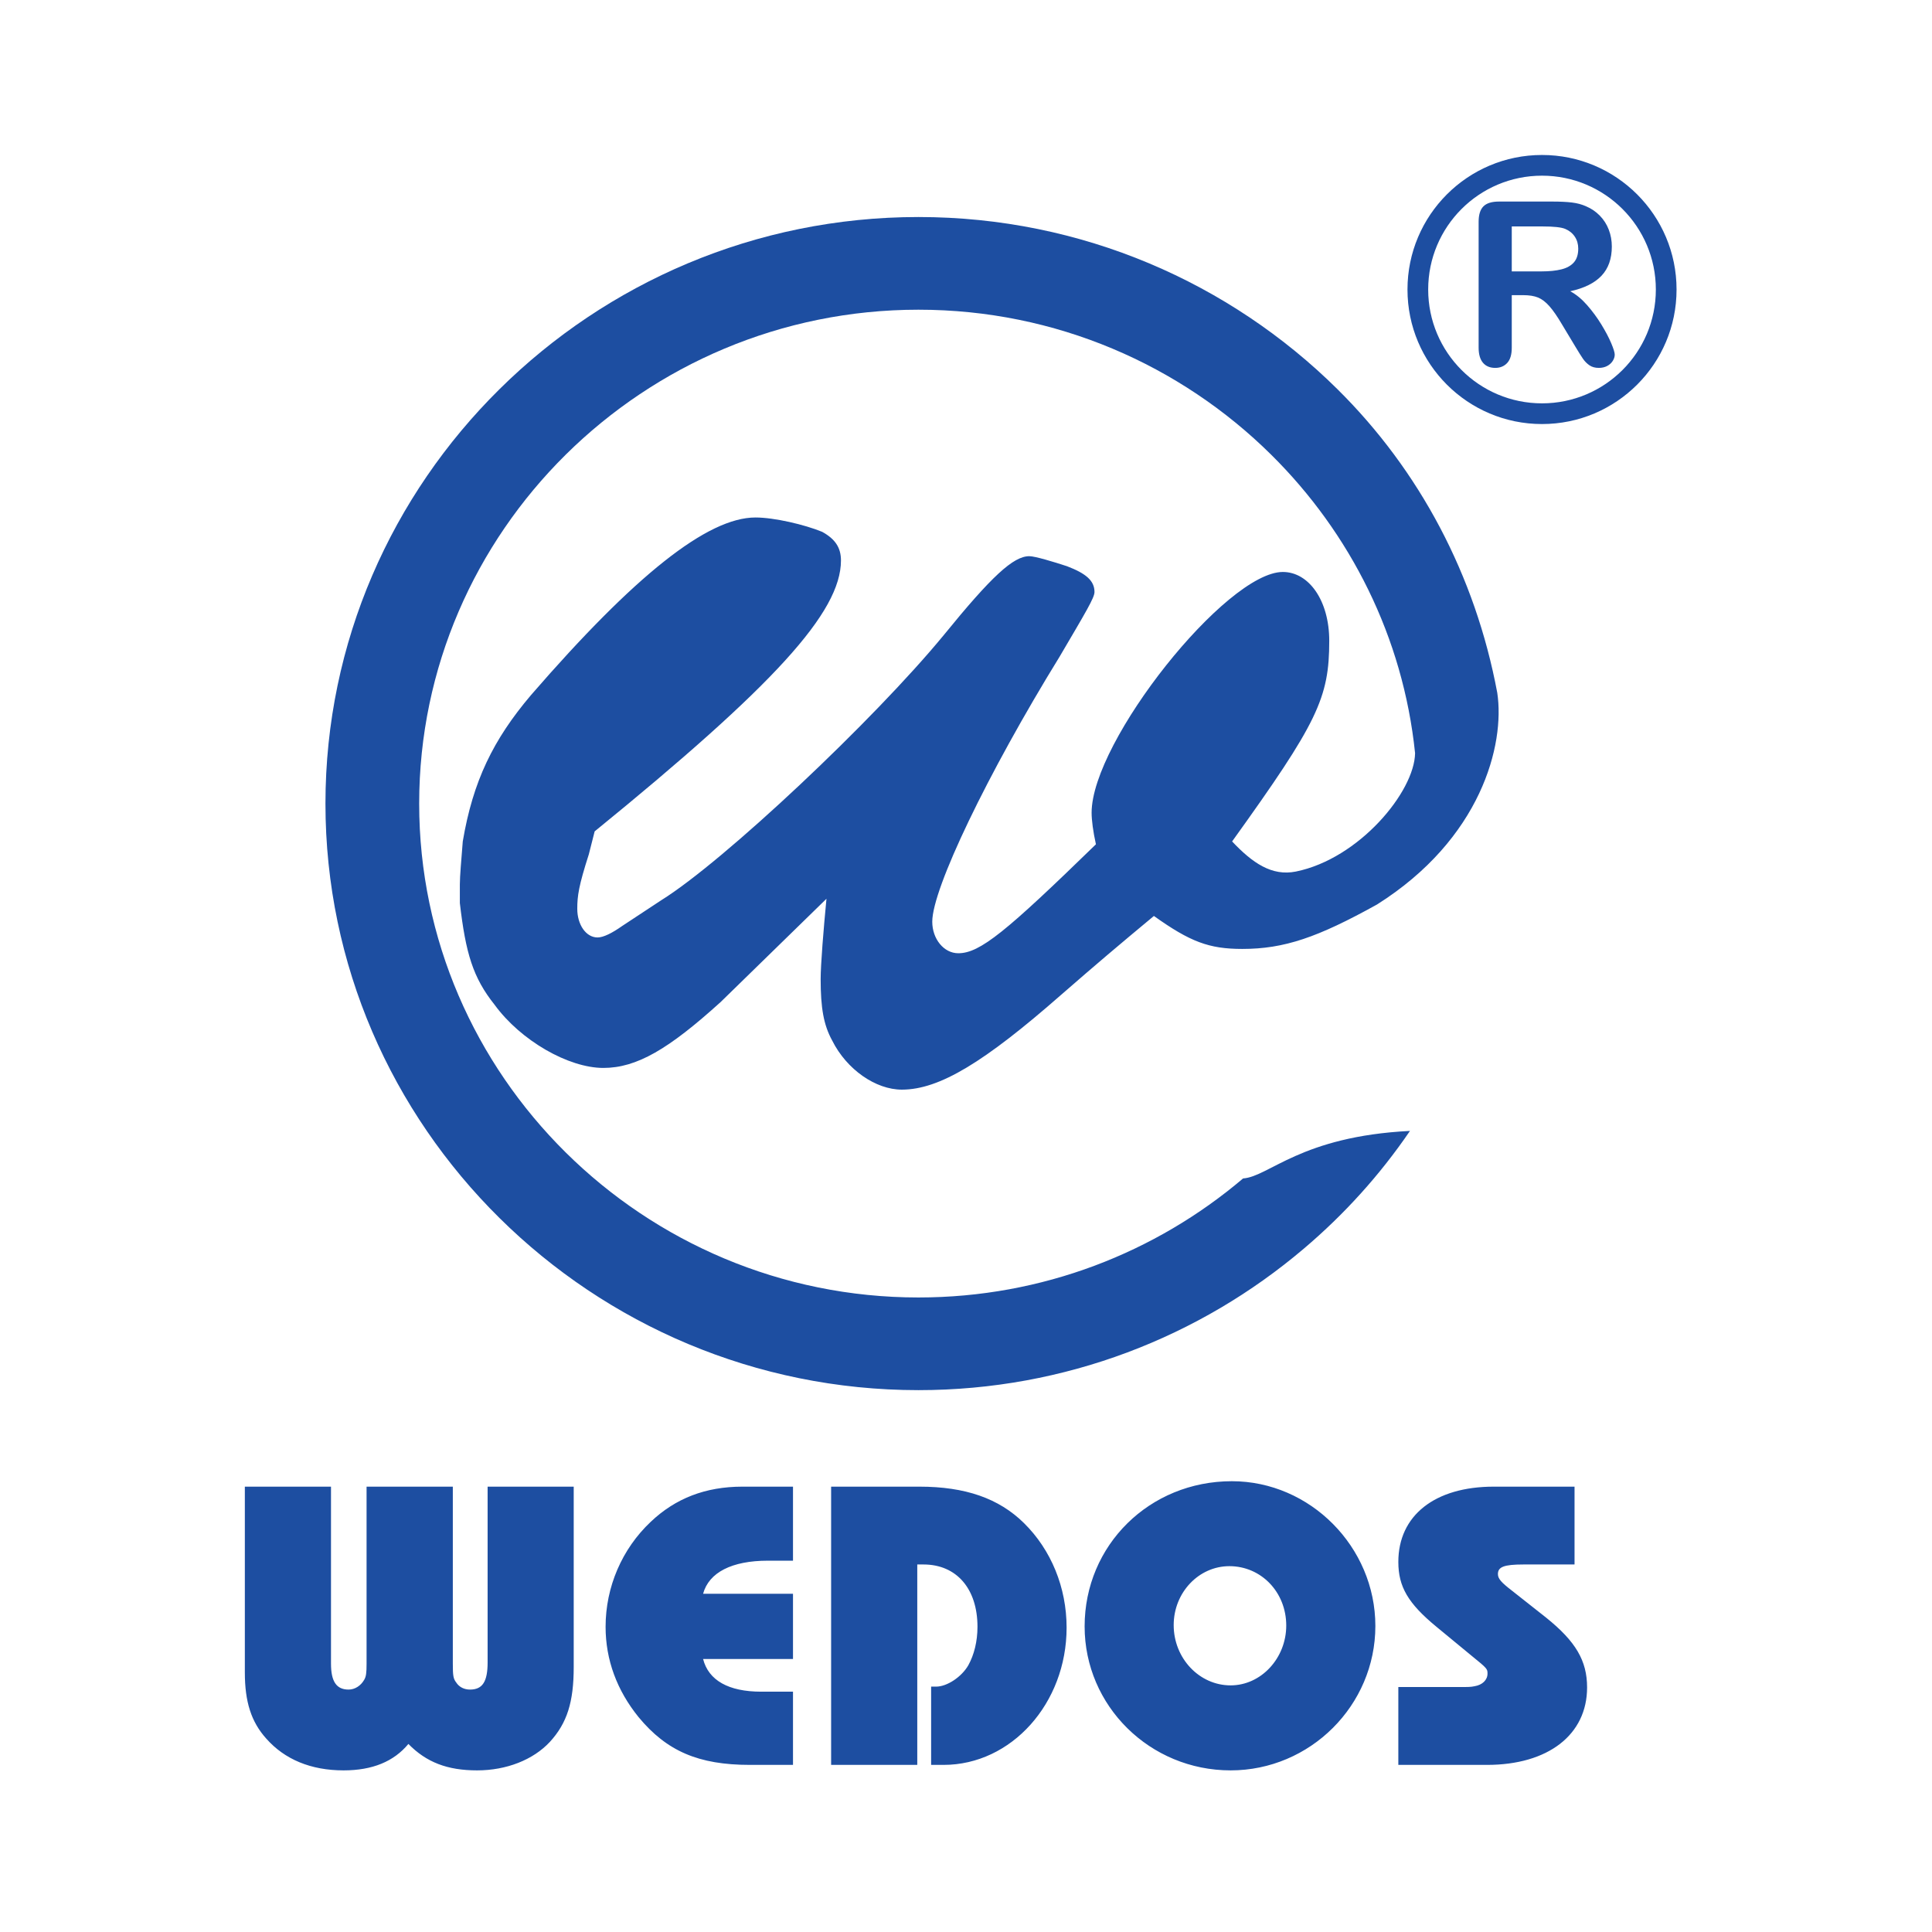
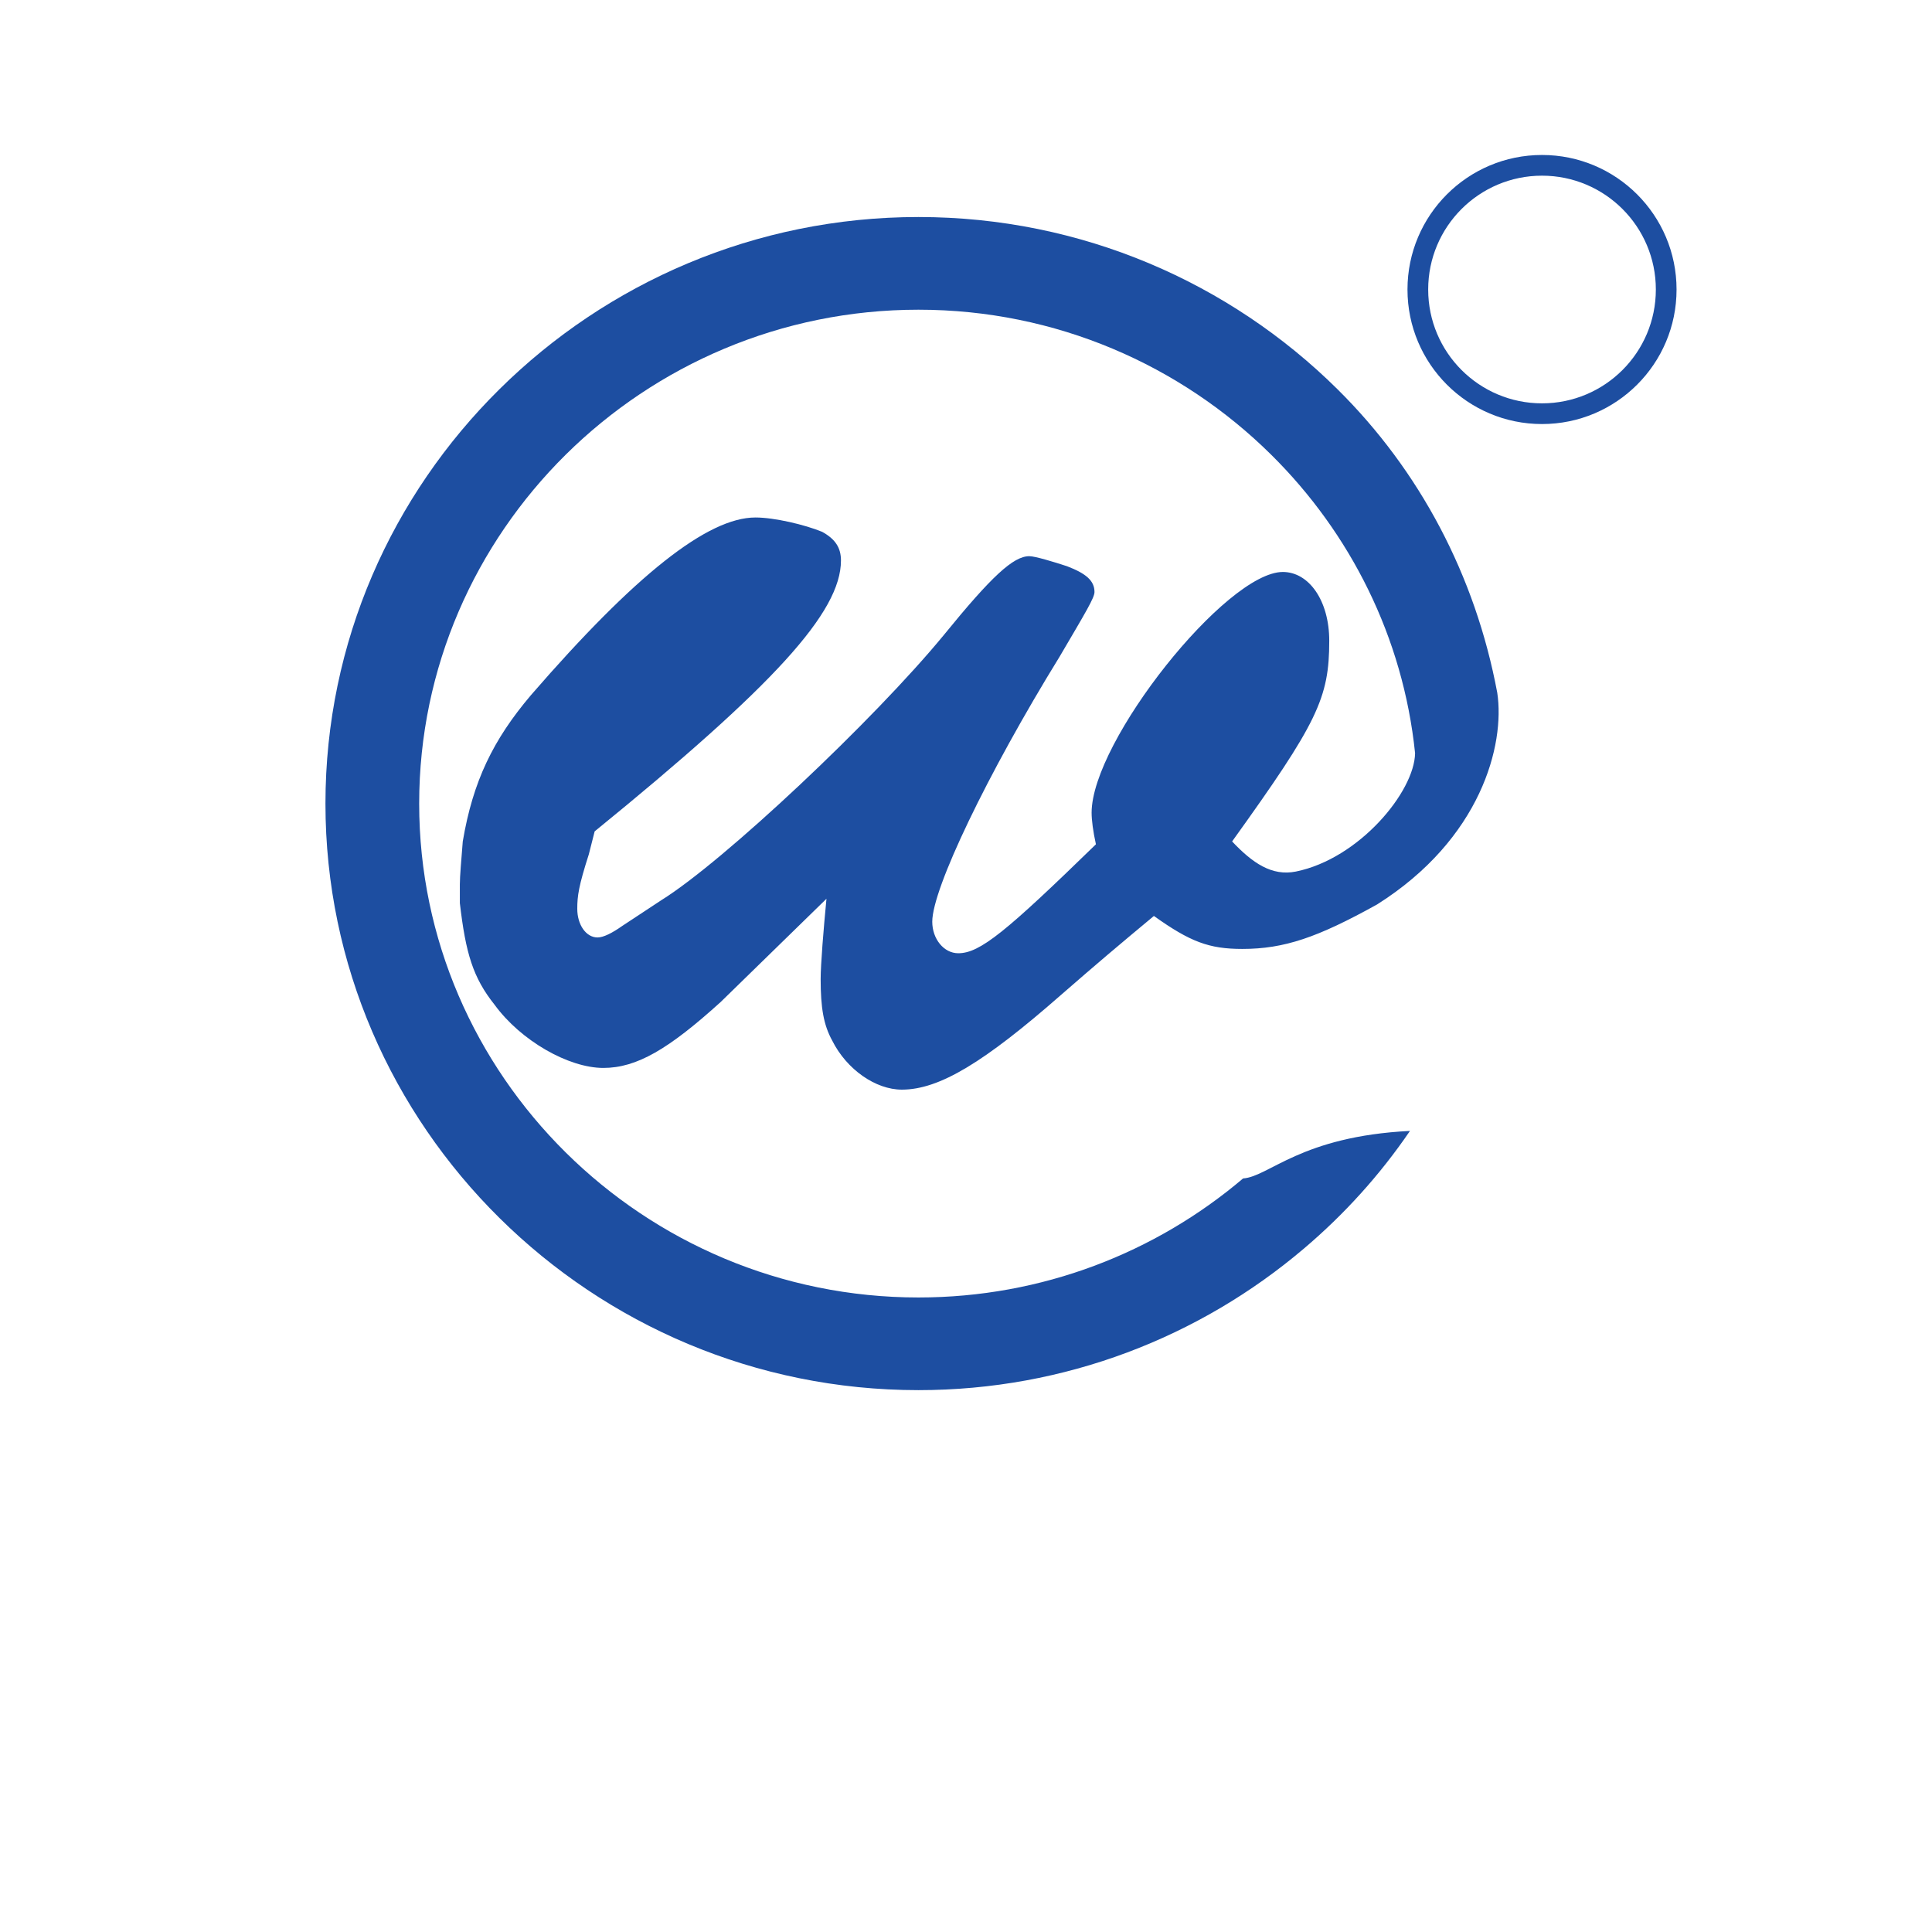
<svg xmlns="http://www.w3.org/2000/svg" width="100%" height="100%" viewBox="0 0 256 256" version="1.1" xml:space="preserve" style="fill-rule:evenodd;clip-rule:evenodd;stroke-linejoin:round;stroke-miterlimit:2;">
  <g transform="matrix(0.811,0,0,0.811,-5582.63,-5257.84)">
    <g transform="matrix(0.423,0,0,0.423,7114.84,6622.69)">
      <path d="M0,-38.96C-4.615,-83.731 -25.019,-124.016 -55.6,-154.253C-90.521,-188.817 -138.721,-210.24 -191.798,-210.243L-191.844,-210.243C-244.917,-210.24 -293.117,-188.817 -328.056,-154.258C-362.977,-119.7 -384.669,-72.011 -384.669,-19.501L-384.669,-19.457C-384.669,33.054 -362.977,80.721 -328.056,115.289C-293.117,149.873 -244.917,171.287 -191.833,171.287L-191.806,171.287C-144.021,171.287 -100.179,153.953 -66.436,125.314C-56.343,124.594 -44.209,109.061 -1.964,106.953L-1.982,106.98L-2.037,107.051C-7.819,115.506 -14.144,123.553 -20.972,131.115C-27.718,138.6 -35.063,145.723 -42.976,152.43C-83.072,186.478 -135.106,207.08 -191.806,207.08L-191.833,207.08C-254.906,207.08 -312.159,181.637 -353.636,140.605C-395.145,99.561 -420.864,42.922 -420.871,-19.457L-420.871,-19.501C-420.864,-81.9 -395.145,-138.539 -353.621,-179.566C-312.151,-220.594 -254.906,-246.033 -191.844,-246.04L-191.798,-246.04C-128.738,-246.037 -71.473,-220.594 -30.017,-179.566C1.753,-148.151 23.251,-107.65 31.741,-62.296C34.797,-42.113 25.417,-5.801 -14.703,19.499C-37.652,32.228 -50.517,36.662 -66.758,36.662C-79.614,36.662 -86.892,33.896 -100.881,23.928C-114.863,35.556 -122.717,42.193 -136.699,54.373C-166.363,80.389 -183.704,91.01 -198.239,91.01C-208.325,91.01 -219.516,83.266 -225.12,72.09C-228.478,66.01 -229.599,59.359 -229.599,48.287C-229.599,42.748 -228.478,28.912 -227.352,17.284L-268.2,57.146C-288.35,75.414 -300.666,82.625 -313.542,82.625C-326.966,82.625 -345.438,72.09 -355.523,58.246C-363.914,47.736 -366.707,38.326 -368.96,18.946L-368.96,11.753C-368.96,8.428 -368.387,2.337 -367.833,-4.857C-363.914,-28.114 -356.077,-44.171 -341.526,-61.335C-301.231,-107.838 -273.246,-129.986 -254.771,-129.986C-247.506,-129.986 -235.757,-127.218 -229.031,-124.452C-223.985,-121.679 -221.755,-118.354 -221.755,-113.377C-221.755,-93.441 -247.506,-65.21 -316.894,-8.739L-319.141,0.117C-323.052,12.306 -323.605,16.174 -323.605,21.159C-323.605,27.254 -320.268,32.228 -315.767,32.228C-313.542,32.228 -310.182,30.571 -306.271,27.806L-291.147,17.84C-267.088,2.894 -208.877,-51.918 -182.026,-84.585C-163.563,-107.286 -155.165,-115.037 -149.007,-115.037C-146.775,-115.037 -139.502,-112.823 -134.451,-111.164C-127.194,-108.388 -123.828,-105.623 -123.828,-101.198C-123.828,-98.982 -127.194,-93.441 -137.271,-76.281C-165.237,-30.884 -186.49,13.411 -186.49,26.14C-186.49,32.791 -182.026,38.326 -176.44,38.326C-168.049,38.326 -157.98,30.015 -123.275,-3.754C-124.383,-8.739 -124.941,-13.163 -124.941,-15.933C-124.941,-43.619 -72.909,-108.941 -51.08,-108.941C-40.997,-108.941 -33.153,-97.87 -33.153,-82.37C-33.153,-60.225 -37.652,-50.815 -70.671,-4.857C-62.833,3.442 -55.343,8.647 -46.043,6.771C-21.633,1.83 -0.218,-24.043 0,-38.96" style="fill:rgb(29,78,161);fill-rule:nonzero;" />
    </g>
    <g transform="matrix(0.851,0,0,0.851,5363.75,6328.08)">
-       <path d="M2054.47,506.127L2066.05,506.127C2067.89,506.127 2068.37,506.127 2069.09,505.973C2070.62,505.725 2071.59,504.759 2071.59,503.556C2071.59,502.676 2071.59,502.588 2068.61,500.182L2061.79,494.559C2056.33,490.066 2054.47,486.856 2054.47,482.109C2054.47,473.195 2061.46,467.653 2072.79,467.653L2088.3,467.653L2088.3,482.595L2078.49,482.595C2074.72,482.595 2073.59,483.074 2073.59,484.441C2073.59,485.325 2074.23,486.043 2076.32,487.65L2082.84,492.796C2088.53,497.368 2090.71,501.071 2090.71,506.206C2090.71,515.284 2083.23,521.073 2071.5,521.073L2054.47,521.073L2054.47,506.127ZM1879.62,467.653L1896.15,467.653L1896.15,502.273C1896.15,509.022 1894.88,513.037 1891.58,516.651C1888.37,520.106 1883.23,522.126 1877.61,522.126C1871.9,522.126 1867.87,520.582 1864.41,517.051C1861.61,520.427 1857.51,522.126 1851.96,522.126C1845.7,522.126 1840.64,520.023 1837.11,516.011C1834.22,512.794 1833.01,508.941 1833.01,503.315L1833.01,467.653L1849.55,467.653L1849.55,501.63C1849.55,505.081 1850.6,506.613 1852.93,506.613C1854.13,506.613 1855.26,505.889 1855.91,504.759C1856.3,504.123 1856.38,503.396 1856.38,501.63L1856.38,467.653L1872.94,467.653L1872.94,501.63C1872.94,503.962 1873.03,504.525 1873.59,505.249C1874.15,506.127 1875.11,506.613 1876.24,506.613C1878.65,506.613 1879.62,505.081 1879.62,501.39L1879.62,467.653ZM1938.25,507.017L1938.25,521.073L1929.98,521.073C1920.1,521.073 1914,518.421 1908.61,511.911C1904.44,506.764 1902.27,500.903 1902.27,494.559C1902.27,486.933 1905.4,479.621 1910.94,474.401C1915.68,469.899 1921.46,467.653 1928.54,467.653L1938.25,467.653L1938.25,481.866L1933.43,481.866C1926.53,481.866 1922.1,484.119 1920.99,488.221L1938.25,488.221L1938.25,500.745L1920.99,500.745C1922.03,504.844 1925.88,507.017 1932.15,507.017L1938.25,507.017ZM1962.11,521.073L1945.57,521.073L1945.57,467.653L1962.51,467.653C1971.34,467.653 1977.77,469.899 1982.59,474.643C1987.81,479.783 1990.78,487.007 1990.78,494.72C1990.78,509.257 1980.18,521.073 1967.16,521.073L1964.77,521.073L1964.77,506.047L1965.73,506.047C1967.81,506.047 1970.61,504.204 1971.91,501.949C1973.02,499.944 1973.67,497.368 1973.67,494.559C1973.67,487.254 1969.65,482.595 1963.31,482.595L1962.11,482.595L1962.11,521.073ZM2022.51,466.608C2037.53,466.608 2050.06,479.219 2050.06,494.406C2050.06,509.665 2037.53,522.126 2022.27,522.126C2006.76,522.126 1994.24,509.746 1994.24,494.486C1994.24,478.898 2006.68,466.608 2022.51,466.608ZM2022.03,482.919C2016.16,482.919 2011.34,487.975 2011.34,494.238C2011.34,500.585 2016.24,505.806 2022.27,505.806C2028.13,505.806 2032.95,500.585 2032.95,494.319C2032.95,487.9 2028.13,482.919 2022.03,482.919Z" style="fill:rgb(29,78,161);" />
-     </g>
+       </g>
    <g transform="matrix(0.423,0,0,0.423,7135.63,6539.2)">
-       <path d="M0,-45.028L-11.804,-45.028L-11.804,-27.663L-0.345,-27.663C2.729,-27.663 5.315,-27.929 7.411,-28.46C9.51,-28.992 11.109,-29.896 12.217,-31.174C13.322,-32.452 13.875,-34.212 13.875,-36.453C13.875,-38.205 13.43,-39.75 12.539,-41.086C11.649,-42.421 10.413,-43.42 8.835,-44.08C7.34,-44.711 4.396,-45.028 0,-45.028M-7.323,-18.485L-11.804,-18.485L-11.804,1.81C-11.804,4.482 -12.394,6.45 -13.572,7.713C-14.752,8.977 -16.288,9.609 -18.184,9.609C-20.225,9.609 -21.802,8.948 -22.924,7.627C-24.043,6.306 -24.603,4.368 -24.603,1.81L-24.603,-46.795C-24.603,-49.553 -23.985,-51.548 -22.749,-52.784C-21.516,-54.019 -19.52,-54.637 -16.762,-54.637L4.052,-54.637C6.924,-54.637 9.38,-54.515 11.419,-54.271C13.46,-54.026 15.296,-53.531 16.935,-52.784C18.918,-51.95 20.669,-50.759 22.192,-49.207C23.713,-47.657 24.87,-45.854 25.659,-43.799C26.451,-41.746 26.845,-39.569 26.845,-37.272C26.845,-32.56 25.517,-28.798 22.859,-25.983C20.201,-23.167 16.172,-21.17 10.773,-19.993C13.044,-18.786 15.211,-17.006 17.279,-14.65C19.348,-12.295 21.193,-9.787 22.817,-7.131C24.44,-4.473 25.704,-2.074 26.607,0.064C27.513,2.206 27.965,3.678 27.965,4.482C27.965,5.315 27.7,6.14 27.17,6.959C26.639,7.777 25.911,8.425 24.993,8.898C24.073,9.372 23.012,9.609 21.805,9.609C20.366,9.609 19.16,9.271 18.186,8.597C17.207,7.922 16.368,7.067 15.663,6.033C14.961,4.998 14.005,3.476 12.799,1.465L7.67,-7.066C5.833,-10.197 4.186,-12.581 2.737,-14.218C1.286,-15.856 -0.188,-16.977 -1.681,-17.58C-3.172,-18.183 -5.055,-18.485 -7.323,-18.485" style="fill:rgb(29,78,161);fill-rule:nonzero;" />
-     </g>
+       </g>
    <g transform="matrix(0.423,0,0,0.423,7135.58,6511.86)">
      <path d="M0,87.937C-24.28,87.937 -43.968,68.252 -43.968,43.967C-43.968,19.684 -24.28,-0.001 0,-0.001C24.28,-0.001 43.967,19.684 43.967,43.967C43.967,68.252 24.28,87.937 0,87.937M0,-7.995C-28.699,-7.995 -51.965,15.27 -51.965,43.969C-51.965,72.668 -28.699,95.932 0,95.932C28.697,95.932 51.965,72.668 51.965,43.969C51.965,15.27 28.697,-7.995 0,-7.995" style="fill:rgb(29,78,161);fill-rule:nonzero;" />
    </g>
  </g>
</svg>